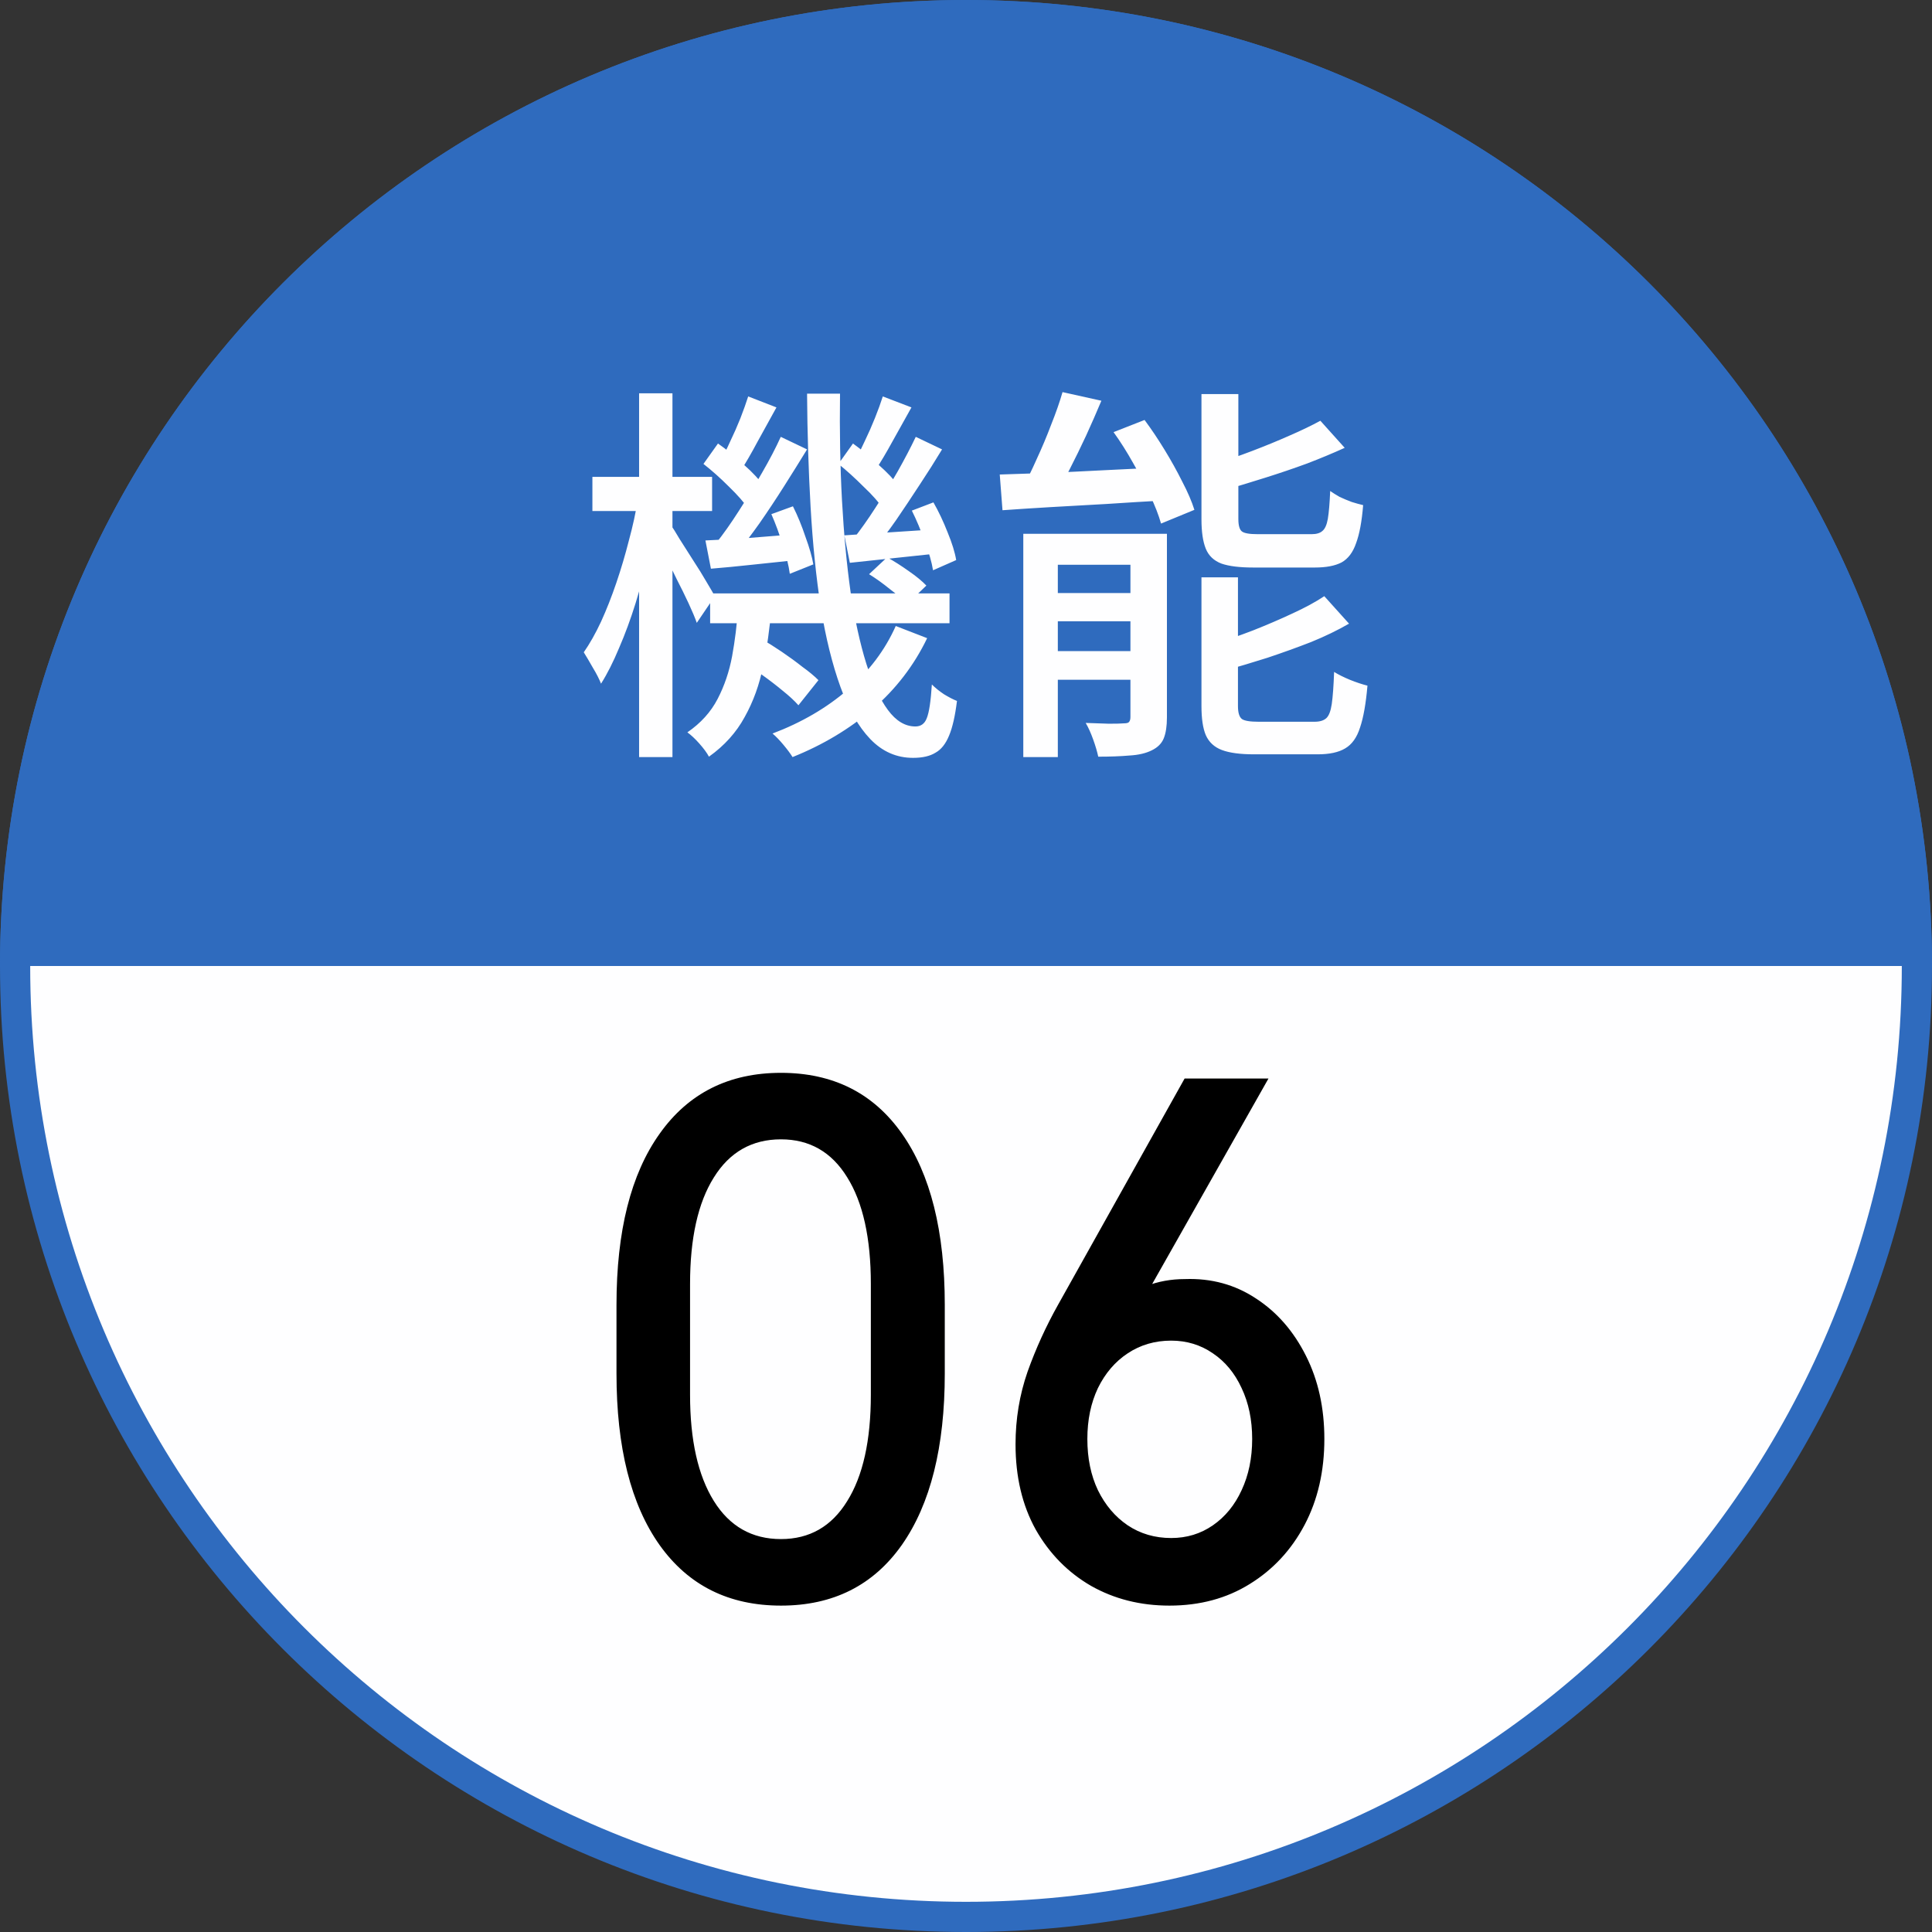
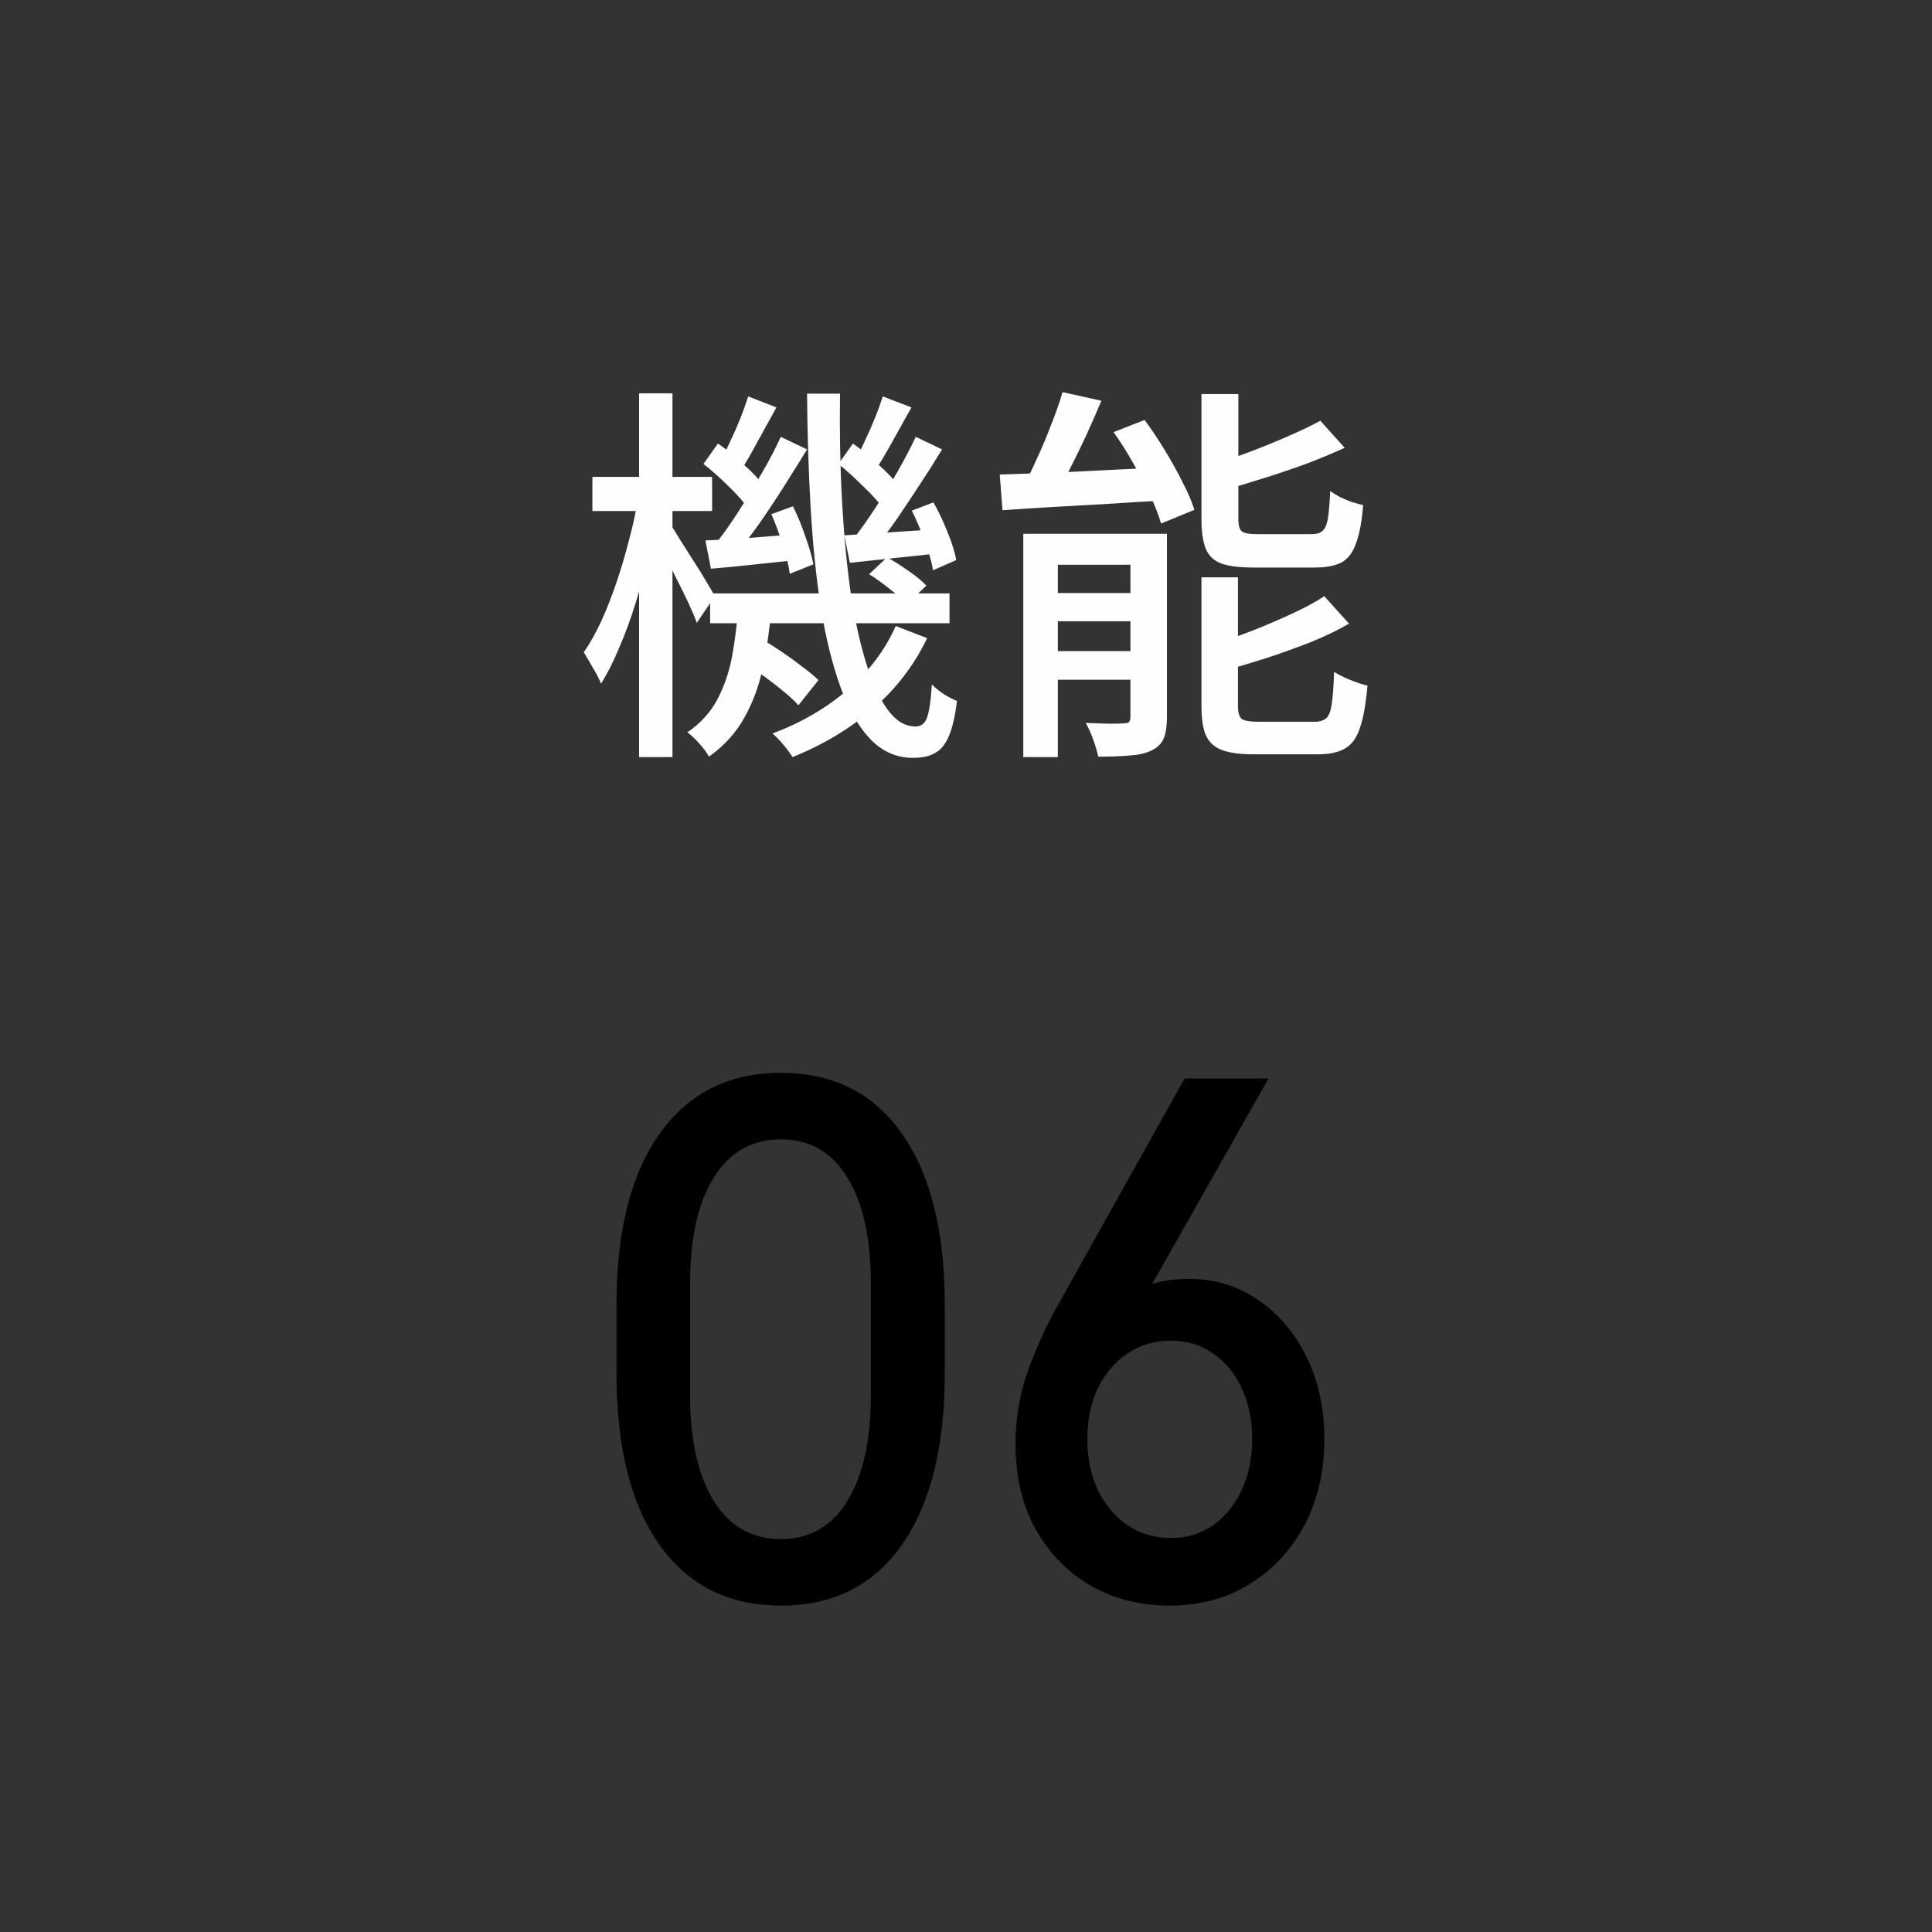
<svg xmlns="http://www.w3.org/2000/svg" width="64" height="64" viewBox="0 0 64 64" fill="none">
  <rect x="0" y="0" width="64" height="64" fill="#333333" stroke="none" />
-   <path d="M0.5 32C0.5 14.603 14.603 0.5 32 0.5C49.397 0.5 63.5 14.603 63.5 32C63.5 49.397 49.397 63.5 32 63.5C14.603 63.5 0.5 49.397 0.5 32Z" fill="#FEFEFF" stroke="#2F6BBE" />
-   <path d="M0 32C0 14.327 14.327 0 32 0C49.673 0 64 14.327 64 32H0Z" fill="#2F6BBE" />
  <path d="M23.524 19.658H31.454V20.646H23.524V19.658ZM24.577 21.894L25.201 21.153C25.426 21.283 25.66 21.43 25.903 21.595C26.146 21.76 26.371 21.924 26.579 22.089C26.796 22.245 26.973 22.392 27.112 22.531L26.449 23.363C26.319 23.216 26.146 23.055 25.929 22.882C25.721 22.709 25.496 22.535 25.253 22.362C25.019 22.189 24.794 22.033 24.577 21.894ZM28.789 19.021L29.387 18.462C29.621 18.592 29.859 18.744 30.102 18.917C30.353 19.09 30.548 19.251 30.687 19.398L30.05 20.009C29.911 19.862 29.721 19.697 29.478 19.515C29.244 19.324 29.014 19.16 28.789 19.021ZM24.447 20.152H25.552C25.5 20.811 25.409 21.448 25.279 22.063C25.158 22.678 24.954 23.242 24.668 23.753C24.391 24.264 23.996 24.702 23.485 25.066C23.416 24.936 23.307 24.789 23.16 24.624C23.021 24.468 22.891 24.347 22.77 24.26C23.212 23.957 23.546 23.588 23.771 23.155C23.996 22.722 24.157 22.249 24.252 21.738C24.347 21.218 24.412 20.689 24.447 20.152ZM26.735 13.041H27.827C27.81 14.28 27.831 15.459 27.892 16.577C27.953 17.686 28.048 18.7 28.178 19.619C28.317 20.529 28.49 21.318 28.698 21.985C28.906 22.644 29.144 23.155 29.413 23.519C29.682 23.883 29.985 24.065 30.323 24.065C30.505 24.065 30.631 23.974 30.7 23.792C30.778 23.601 30.834 23.229 30.869 22.674C30.982 22.787 31.116 22.895 31.272 22.999C31.428 23.094 31.571 23.168 31.701 23.22C31.64 23.714 31.554 24.095 31.441 24.364C31.328 24.641 31.177 24.832 30.986 24.936C30.804 25.049 30.557 25.105 30.245 25.105C29.699 25.105 29.227 24.897 28.828 24.481C28.438 24.074 28.109 23.497 27.84 22.752C27.571 22.007 27.355 21.131 27.19 20.126C27.034 19.112 26.921 18.003 26.852 16.798C26.783 15.593 26.744 14.341 26.735 13.041ZM29.673 20.737L30.713 21.14C30.28 22.041 29.677 22.826 28.906 23.493C28.135 24.152 27.251 24.68 26.254 25.079C26.185 24.966 26.085 24.832 25.955 24.676C25.825 24.52 25.704 24.394 25.591 24.299C26.553 23.935 27.385 23.45 28.087 22.843C28.789 22.236 29.318 21.534 29.673 20.737ZM27.775 15.368L28.256 14.692C28.533 14.891 28.815 15.125 29.101 15.394C29.396 15.654 29.617 15.888 29.764 16.096L29.257 16.863C29.118 16.646 28.902 16.399 28.607 16.122C28.321 15.836 28.044 15.585 27.775 15.368ZM30.206 16.915L30.921 16.642C31.094 16.945 31.25 17.275 31.389 17.63C31.536 17.985 31.632 18.293 31.675 18.553L30.908 18.891C30.865 18.622 30.774 18.306 30.635 17.942C30.505 17.569 30.362 17.227 30.206 16.915ZM27.97 17.734C28.369 17.708 28.824 17.678 29.335 17.643C29.846 17.608 30.379 17.574 30.934 17.539L30.96 18.345C30.457 18.397 29.968 18.449 29.491 18.501C29.023 18.553 28.577 18.601 28.152 18.644L27.97 17.734ZM29.244 13.132L30.193 13.496C29.994 13.851 29.786 14.224 29.569 14.614C29.361 14.995 29.17 15.316 28.997 15.576L28.321 15.277C28.425 15.078 28.533 14.857 28.646 14.614C28.767 14.363 28.88 14.107 28.984 13.847C29.088 13.587 29.175 13.349 29.244 13.132ZM30.336 14.471L31.207 14.887C30.982 15.26 30.735 15.65 30.466 16.057C30.206 16.456 29.946 16.846 29.686 17.227C29.426 17.6 29.175 17.929 28.932 18.215L28.269 17.851C28.503 17.556 28.746 17.214 28.997 16.824C29.257 16.425 29.504 16.022 29.738 15.615C29.972 15.199 30.171 14.818 30.336 14.471ZM23.303 15.368L23.784 14.692C24.07 14.891 24.356 15.125 24.642 15.394C24.937 15.654 25.153 15.888 25.292 16.096L24.798 16.863C24.651 16.646 24.434 16.399 24.148 16.122C23.862 15.836 23.58 15.585 23.303 15.368ZM25.552 17.032L26.267 16.772C26.423 17.084 26.562 17.422 26.683 17.786C26.813 18.141 26.9 18.445 26.943 18.696L26.163 19.008C26.128 18.739 26.05 18.423 25.929 18.059C25.816 17.686 25.691 17.344 25.552 17.032ZM23.368 17.903C23.775 17.886 24.235 17.86 24.746 17.825C25.266 17.782 25.808 17.738 26.371 17.695L26.384 18.553C25.881 18.605 25.387 18.657 24.902 18.709C24.425 18.761 23.975 18.804 23.55 18.839L23.368 17.903ZM24.785 13.132L25.721 13.496C25.522 13.86 25.314 14.237 25.097 14.627C24.889 15.017 24.698 15.346 24.525 15.615L23.849 15.303C23.962 15.104 24.074 14.878 24.187 14.627C24.308 14.376 24.421 14.12 24.525 13.86C24.629 13.591 24.716 13.349 24.785 13.132ZM25.864 14.471L26.735 14.887C26.501 15.268 26.25 15.671 25.981 16.096C25.712 16.521 25.439 16.932 25.162 17.331C24.885 17.721 24.625 18.063 24.382 18.358L23.719 17.994C23.962 17.691 24.213 17.335 24.473 16.928C24.742 16.512 24.997 16.092 25.24 15.667C25.491 15.234 25.699 14.835 25.864 14.471ZM19.624 15.797H23.589V16.928H19.624V15.797ZM21.171 13.028H22.276V25.079H21.171V13.028ZM21.132 16.525L21.821 16.746C21.734 17.257 21.626 17.79 21.496 18.345C21.366 18.9 21.219 19.446 21.054 19.983C20.889 20.512 20.707 21.006 20.508 21.465C20.317 21.924 20.118 22.319 19.91 22.648C19.849 22.492 19.758 22.314 19.637 22.115C19.524 21.916 19.425 21.747 19.338 21.608C19.537 21.322 19.728 20.984 19.91 20.594C20.092 20.195 20.261 19.766 20.417 19.307C20.573 18.848 20.712 18.38 20.833 17.903C20.963 17.426 21.063 16.967 21.132 16.525ZM22.211 17.383C22.28 17.47 22.38 17.626 22.51 17.851C22.649 18.068 22.8 18.306 22.965 18.566C23.13 18.817 23.277 19.056 23.407 19.281C23.537 19.498 23.628 19.654 23.68 19.749L23.082 20.633C23.021 20.46 22.93 20.243 22.809 19.983C22.688 19.723 22.558 19.459 22.419 19.19C22.289 18.913 22.159 18.657 22.029 18.423C21.908 18.18 21.808 17.99 21.73 17.851L22.211 17.383ZM35.198 12.989L36.485 13.275C36.329 13.648 36.16 14.033 35.978 14.432C35.796 14.822 35.614 15.195 35.432 15.55C35.25 15.905 35.077 16.222 34.912 16.499L33.846 16.213C34.011 15.918 34.175 15.585 34.34 15.212C34.513 14.839 34.674 14.458 34.821 14.068C34.977 13.678 35.103 13.318 35.198 12.989ZM33.118 15.719C33.577 15.702 34.102 15.684 34.691 15.667C35.289 15.641 35.922 15.611 36.589 15.576C37.256 15.541 37.928 15.511 38.604 15.485L38.591 16.577C37.95 16.612 37.308 16.651 36.667 16.694C36.026 16.729 35.41 16.763 34.821 16.798C34.232 16.833 33.694 16.867 33.209 16.902L33.118 15.719ZM33.898 17.682H38.019V18.709H35.042V25.079H33.898V17.682ZM37.447 17.682H38.656V23.766C38.656 24.052 38.621 24.282 38.552 24.455C38.483 24.628 38.348 24.763 38.149 24.858C37.958 24.953 37.716 25.01 37.421 25.027C37.126 25.053 36.78 25.066 36.381 25.066C36.346 24.901 36.29 24.711 36.212 24.494C36.134 24.277 36.052 24.095 35.965 23.948C36.242 23.957 36.498 23.965 36.732 23.974C36.975 23.974 37.144 23.97 37.239 23.961C37.317 23.961 37.369 23.948 37.395 23.922C37.43 23.887 37.447 23.831 37.447 23.753V17.682ZM34.431 19.645H38.11V20.581H34.431V19.645ZM34.431 21.569H38.11V22.518H34.431V21.569ZM39.8 13.054H41.022V17.188C41.022 17.405 41.061 17.543 41.139 17.604C41.217 17.665 41.39 17.695 41.659 17.695C41.72 17.695 41.828 17.695 41.984 17.695C42.149 17.695 42.326 17.695 42.517 17.695C42.716 17.695 42.903 17.695 43.076 17.695C43.249 17.695 43.375 17.695 43.453 17.695C43.609 17.695 43.726 17.66 43.804 17.591C43.891 17.522 43.951 17.387 43.986 17.188C44.021 16.98 44.047 16.672 44.064 16.265C44.151 16.326 44.255 16.391 44.376 16.46C44.506 16.521 44.64 16.577 44.779 16.629C44.918 16.672 45.043 16.707 45.156 16.733C45.113 17.27 45.035 17.691 44.922 17.994C44.818 18.297 44.658 18.51 44.441 18.631C44.224 18.744 43.93 18.8 43.557 18.8C43.496 18.8 43.397 18.8 43.258 18.8C43.119 18.8 42.963 18.8 42.79 18.8C42.617 18.8 42.443 18.8 42.27 18.8C42.097 18.8 41.941 18.8 41.802 18.8C41.672 18.8 41.577 18.8 41.516 18.8C41.065 18.8 40.714 18.757 40.463 18.67C40.212 18.575 40.038 18.41 39.943 18.176C39.848 17.942 39.8 17.617 39.8 17.201V13.054ZM43.739 13.938L44.545 14.835C44.164 15.008 43.748 15.182 43.297 15.355C42.846 15.52 42.387 15.676 41.919 15.823C41.451 15.97 40.996 16.109 40.554 16.239C40.528 16.118 40.48 15.975 40.411 15.81C40.342 15.637 40.272 15.494 40.203 15.381C40.619 15.251 41.044 15.104 41.477 14.939C41.91 14.774 42.322 14.605 42.712 14.432C43.111 14.259 43.453 14.094 43.739 13.938ZM39.8 19.125H41.009V23.389C41.009 23.606 41.052 23.749 41.139 23.818C41.226 23.879 41.412 23.909 41.698 23.909C41.759 23.909 41.871 23.909 42.036 23.909C42.201 23.909 42.383 23.909 42.582 23.909C42.79 23.909 42.981 23.909 43.154 23.909C43.327 23.909 43.457 23.909 43.544 23.909C43.717 23.909 43.847 23.87 43.934 23.792C44.021 23.714 44.081 23.558 44.116 23.324C44.151 23.081 44.177 22.726 44.194 22.258C44.333 22.345 44.506 22.431 44.714 22.518C44.931 22.605 45.126 22.67 45.299 22.713C45.247 23.311 45.165 23.775 45.052 24.104C44.948 24.433 44.783 24.663 44.558 24.793C44.341 24.923 44.038 24.988 43.648 24.988C43.587 24.988 43.483 24.988 43.336 24.988C43.197 24.988 43.037 24.988 42.855 24.988C42.682 24.988 42.504 24.988 42.322 24.988C42.14 24.988 41.975 24.988 41.828 24.988C41.689 24.988 41.594 24.988 41.542 24.988C41.083 24.988 40.727 24.94 40.476 24.845C40.225 24.75 40.047 24.585 39.943 24.351C39.848 24.126 39.8 23.805 39.8 23.389V19.125ZM43.869 19.749L44.688 20.659C44.315 20.876 43.895 21.079 43.427 21.27C42.959 21.452 42.478 21.625 41.984 21.79C41.49 21.946 41.013 22.089 40.554 22.219C40.528 22.098 40.476 21.95 40.398 21.777C40.32 21.604 40.251 21.461 40.19 21.348C40.623 21.209 41.065 21.053 41.516 20.88C41.975 20.698 42.409 20.512 42.816 20.321C43.232 20.13 43.583 19.94 43.869 19.749ZM36.888 14.315L37.915 13.912C38.14 14.215 38.361 14.545 38.578 14.9C38.795 15.255 38.99 15.606 39.163 15.953C39.345 16.3 39.479 16.612 39.566 16.889L38.461 17.344C38.383 17.067 38.262 16.755 38.097 16.408C37.932 16.061 37.746 15.706 37.538 15.342C37.33 14.969 37.113 14.627 36.888 14.315Z" fill="#FEFEFF" />
  <path d="M25.871 53.188C24.145 53.188 22.805 52.52 21.852 51.184C20.898 49.84 20.422 47.945 20.422 45.5V43.227C20.422 40.781 20.898 38.891 21.852 37.555C22.805 36.211 24.145 35.539 25.871 35.539C27.598 35.539 28.934 36.211 29.879 37.555C30.824 38.898 31.297 40.789 31.297 43.227V45.5C31.297 47.93 30.824 49.82 29.879 51.172C28.934 52.516 27.598 53.188 25.871 53.188ZM25.871 50.984C26.816 50.984 27.547 50.566 28.062 49.73C28.586 48.895 28.848 47.719 28.848 46.203V42.535C28.848 41.012 28.586 39.832 28.062 38.996C27.547 38.16 26.816 37.742 25.871 37.742C24.91 37.742 24.168 38.164 23.645 39.008C23.121 39.844 22.859 41.02 22.859 42.535V46.203C22.859 47.703 23.121 48.875 23.645 49.719C24.168 50.562 24.91 50.984 25.871 50.984ZM38.738 53.188C37.777 53.188 36.91 52.969 36.137 52.531C35.371 52.086 34.762 51.465 34.309 50.668C33.863 49.863 33.641 48.922 33.641 47.844C33.641 47.008 33.773 46.207 34.039 45.441C34.312 44.676 34.648 43.938 35.047 43.227L39.242 35.727H42.02L37.789 43.203L37.109 43.168C37.289 42.941 37.574 42.754 37.965 42.605C38.363 42.449 38.793 42.371 39.254 42.371C40.129 42.34 40.914 42.555 41.609 43.016C42.305 43.469 42.855 44.102 43.262 44.914C43.668 45.719 43.871 46.637 43.871 47.668C43.871 48.738 43.652 49.688 43.215 50.516C42.777 51.344 42.172 51.996 41.398 52.473C40.633 52.949 39.746 53.188 38.738 53.188ZM38.797 50.949C39.312 50.949 39.773 50.809 40.18 50.527C40.586 50.246 40.902 49.859 41.129 49.367C41.363 48.867 41.48 48.301 41.48 47.668C41.48 47.035 41.363 46.473 41.129 45.98C40.902 45.488 40.586 45.105 40.18 44.832C39.773 44.551 39.312 44.41 38.797 44.41C38.258 44.41 37.777 44.551 37.355 44.832C36.941 45.105 36.613 45.488 36.371 45.98C36.137 46.473 36.02 47.035 36.02 47.668C36.02 48.309 36.137 48.875 36.371 49.367C36.613 49.859 36.941 50.246 37.355 50.527C37.777 50.809 38.258 50.949 38.797 50.949Z" fill="black" />
</svg>